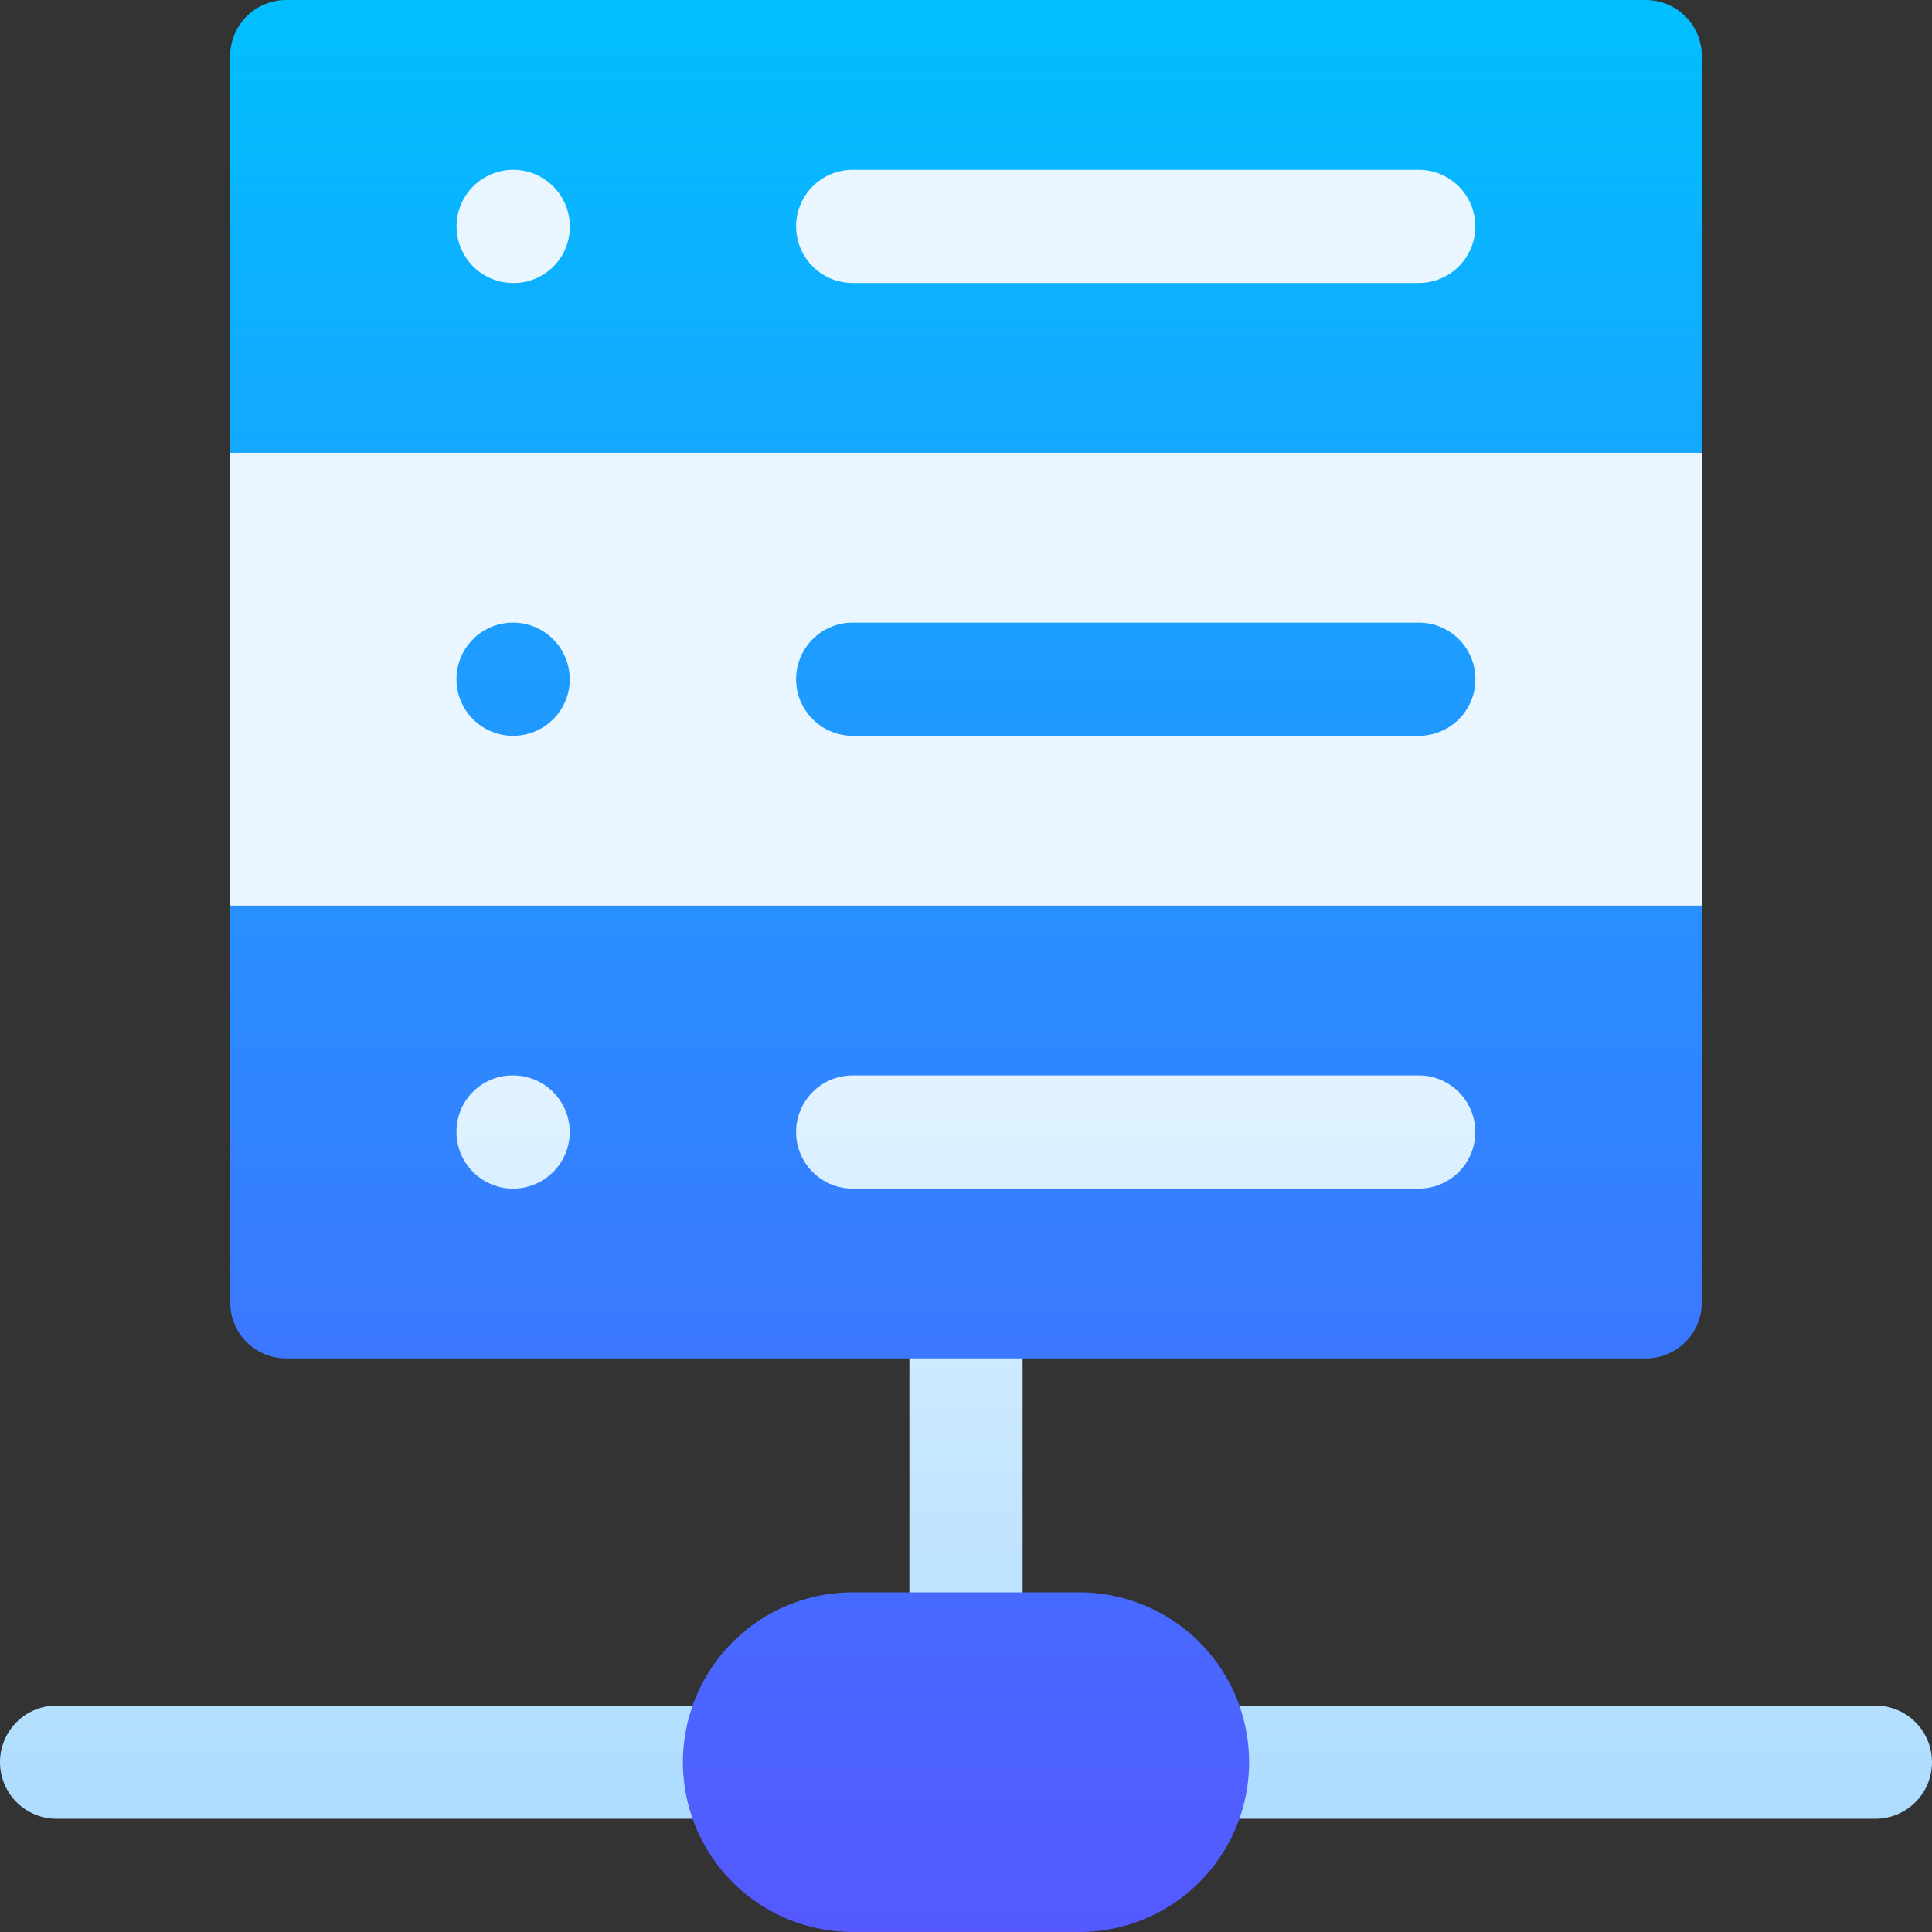
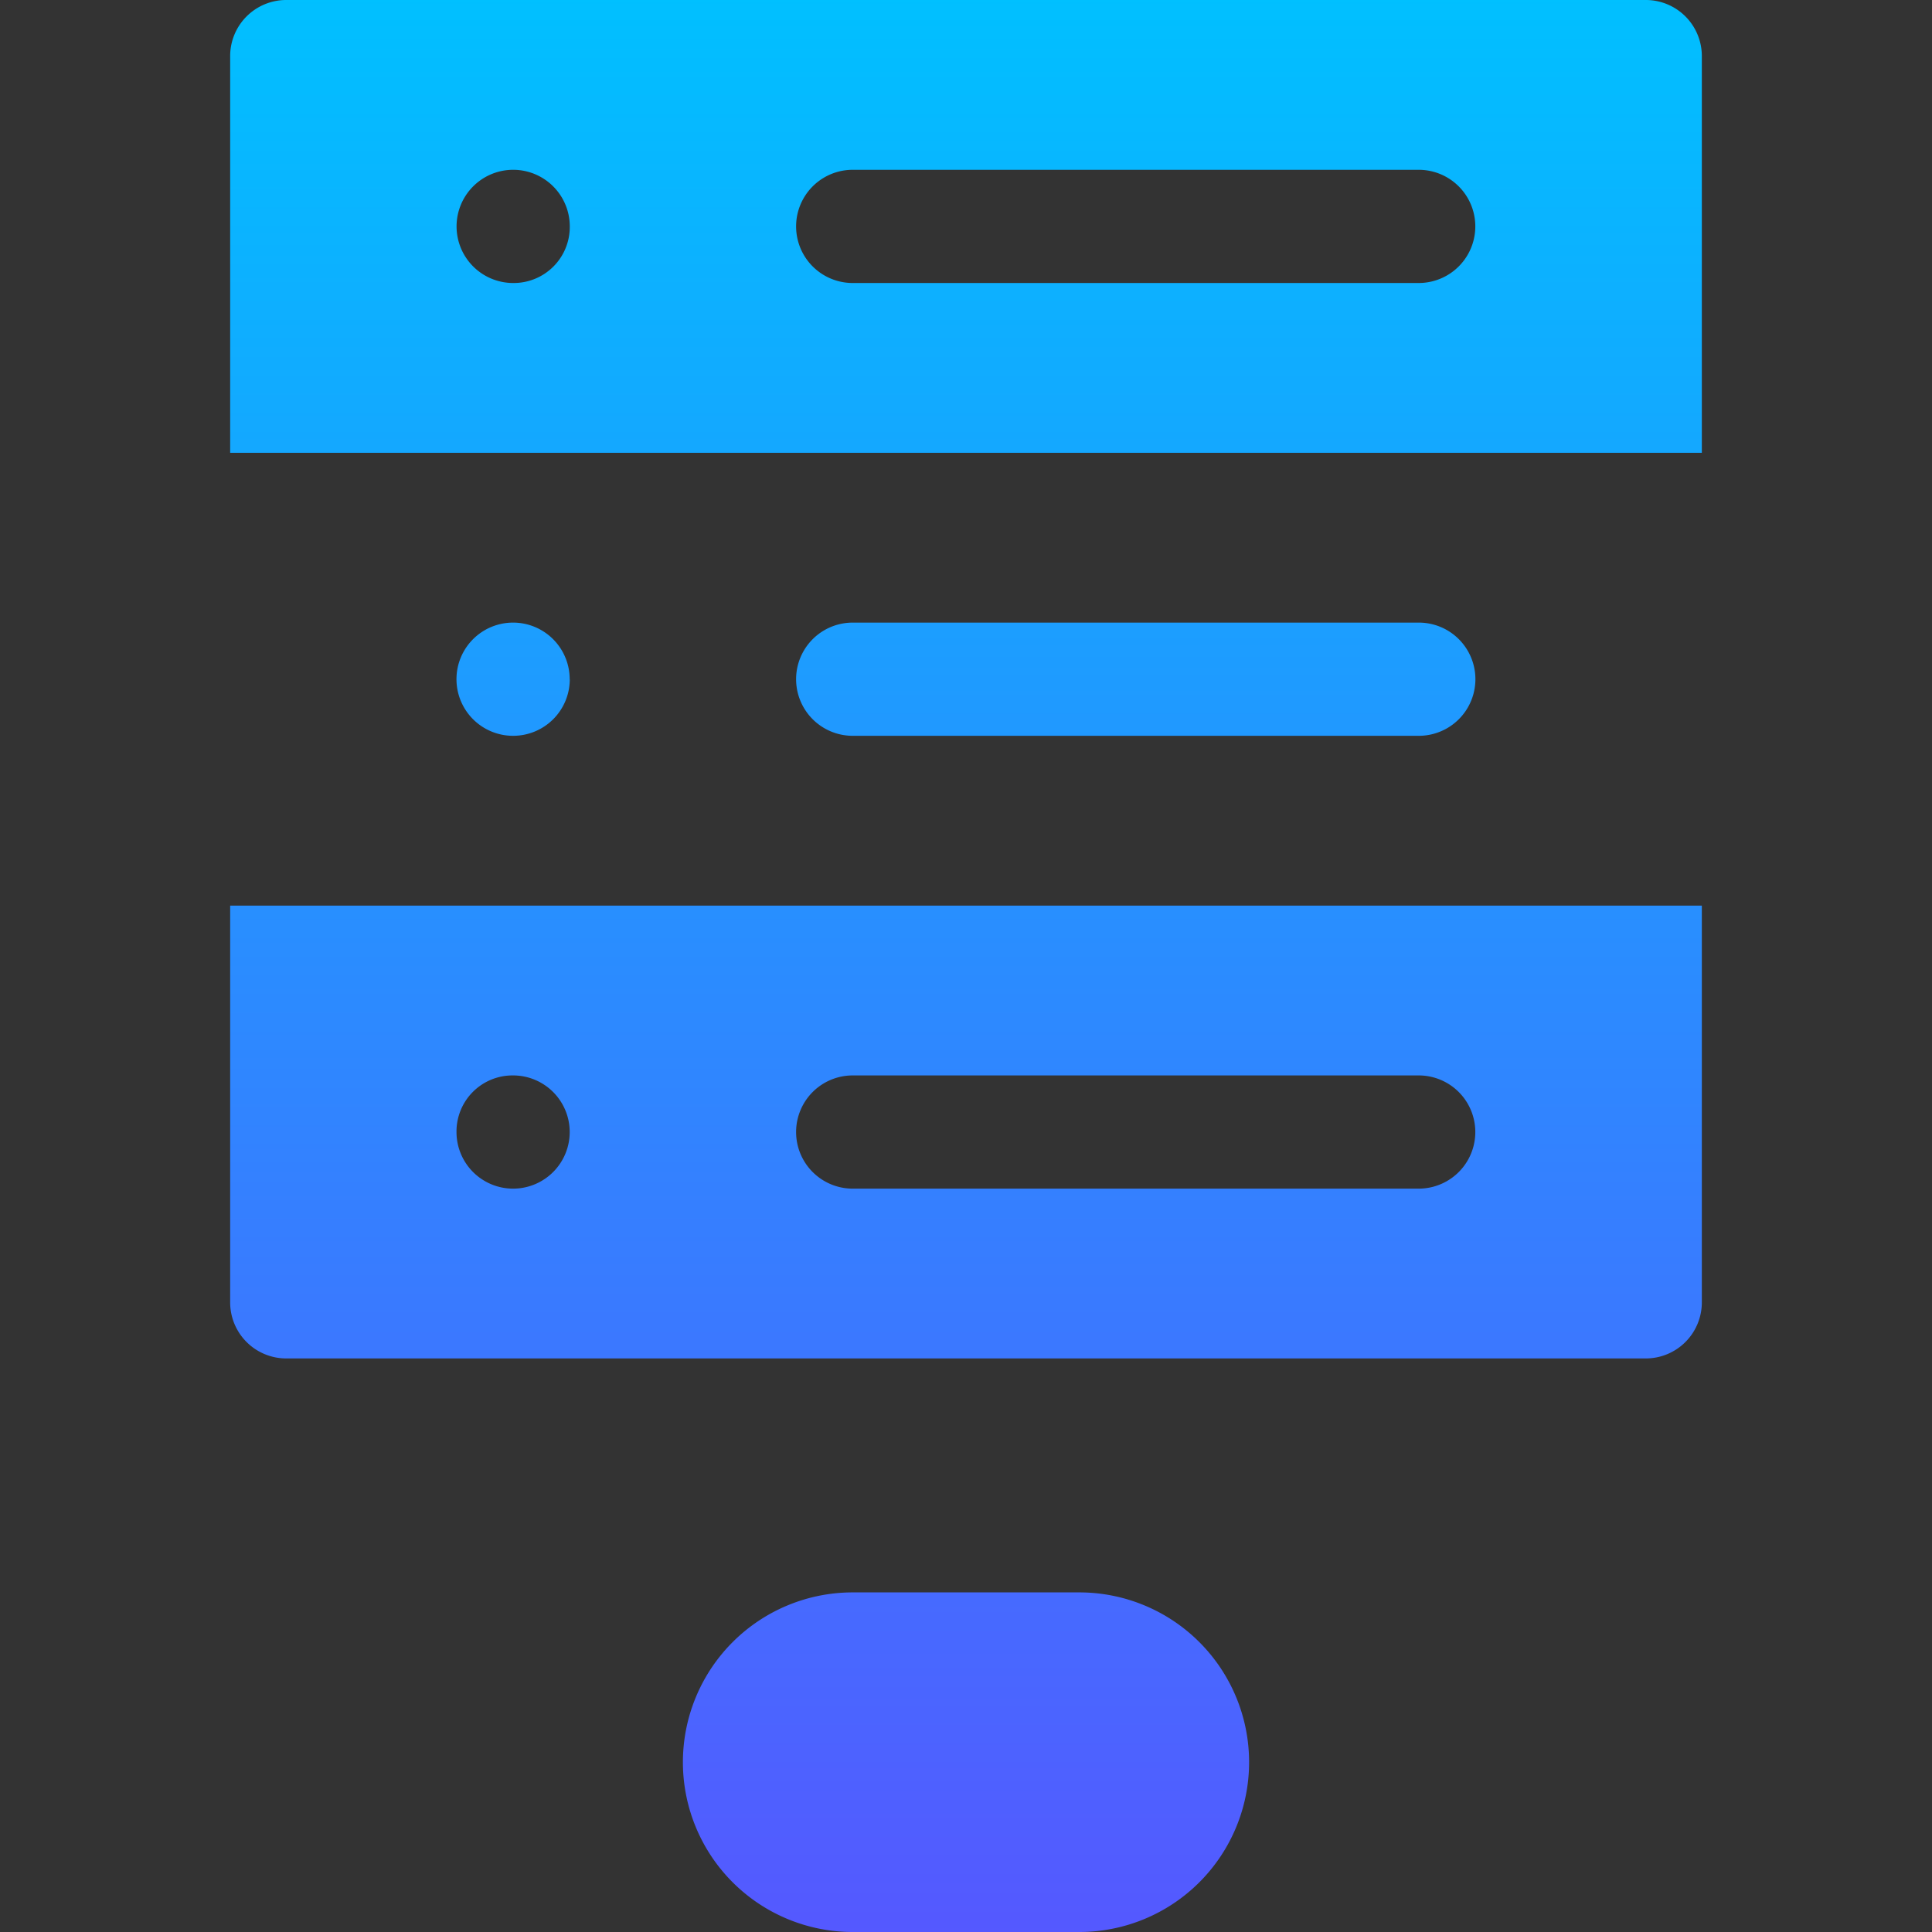
<svg xmlns="http://www.w3.org/2000/svg" id="server" width="81" height="81" viewBox="0 0 81 81">
  <rect x="0" y="0" width="81" height="81" fill="#333333" stroke="none" />
  <defs>
    <linearGradient id="linear-gradient" x1="0.5" y1="1" x2="0.5" gradientUnits="objectBoundingBox">
      <stop offset="0" stop-color="#addcff" />
      <stop offset="0.503" stop-color="#eaf6ff" />
      <stop offset="1" stop-color="#eaf6ff" />
    </linearGradient>
    <linearGradient id="linear-gradient-2" x1="0.5" y1="1" x2="0.5" gradientUnits="objectBoundingBox">
      <stop offset="0" stop-color="#5558ff" />
      <stop offset="1" stop-color="#00c0ff" />
    </linearGradient>
  </defs>
  <g id="Сгруппировать_8391" data-name="Сгруппировать 8391" transform="translate(0 4.746)">
    <g id="Сгруппировать_8390" data-name="Сгруппировать 8390">
-       <path id="Контур_2599" data-name="Контур 2599" d="M64.23,67.969H16.77v9.492H64.23ZM64.23,30H16.77v9.492H64.23ZM71.35,44.238,40.5,39.492,9.65,44.238V63.223L40.5,67.969l30.85-4.746ZM40.5,77.461a2.372,2.372,0,0,0-2.373,2.373V94.389a2.373,2.373,0,1,0,4.746,0V79.834A2.372,2.372,0,0,0,40.5,77.461Zm-9.492,19.3H2.373a2.373,2.373,0,1,0,0,4.746H31.008a2.373,2.373,0,1,0,0-4.746Zm47.619,0H49.992a2.373,2.373,0,1,0,0,4.746H78.627a2.373,2.373,0,1,0,0-4.746Z" transform="translate(0 -30)" fill="url(#linear-gradient)" />
-     </g>
+       </g>
  </g>
  <g id="Сгруппировать_8393" data-name="Сгруппировать 8393" transform="translate(9.65)">
    <g id="Сгруппировать_8392" data-name="Сгруппировать 8392">
      <path id="Контур_2600" data-name="Контур 2600" d="M61,54.58a2.35,2.35,0,0,0,2.373,2.373h56.953A2.35,2.35,0,0,0,122.7,54.58V37.969H61Zm26.1-9.492h23.73a2.373,2.373,0,0,1,0,4.746H87.1a2.373,2.373,0,0,1,0-4.746Zm-14.238,0a2.373,2.373,0,1,1-2.373,2.373A2.35,2.35,0,0,1,72.865,45.088ZM120.326,0H63.373A2.35,2.35,0,0,0,61,2.373V18.984h61.7V2.373A2.35,2.35,0,0,0,120.326,0ZM72.865,11.865a2.373,2.373,0,1,1,2.373-2.373A2.35,2.35,0,0,1,72.865,11.865Zm37.969,0H87.1a2.373,2.373,0,0,1,0-4.746h23.73a2.373,2.373,0,0,1,0,4.746Zm-35.6,16.611a2.373,2.373,0,1,0-2.373,2.373A2.373,2.373,0,0,0,75.238,28.477Zm35.6,2.373a2.373,2.373,0,0,0,0-4.746H87.1a2.373,2.373,0,0,0,0,4.746ZM96.6,66.762H87.1A7.119,7.119,0,0,0,87.1,81H96.6a7.119,7.119,0,0,0,0-14.238Z" transform="translate(-61)" fill="url(#linear-gradient-2)" />
    </g>
  </g>
</svg>